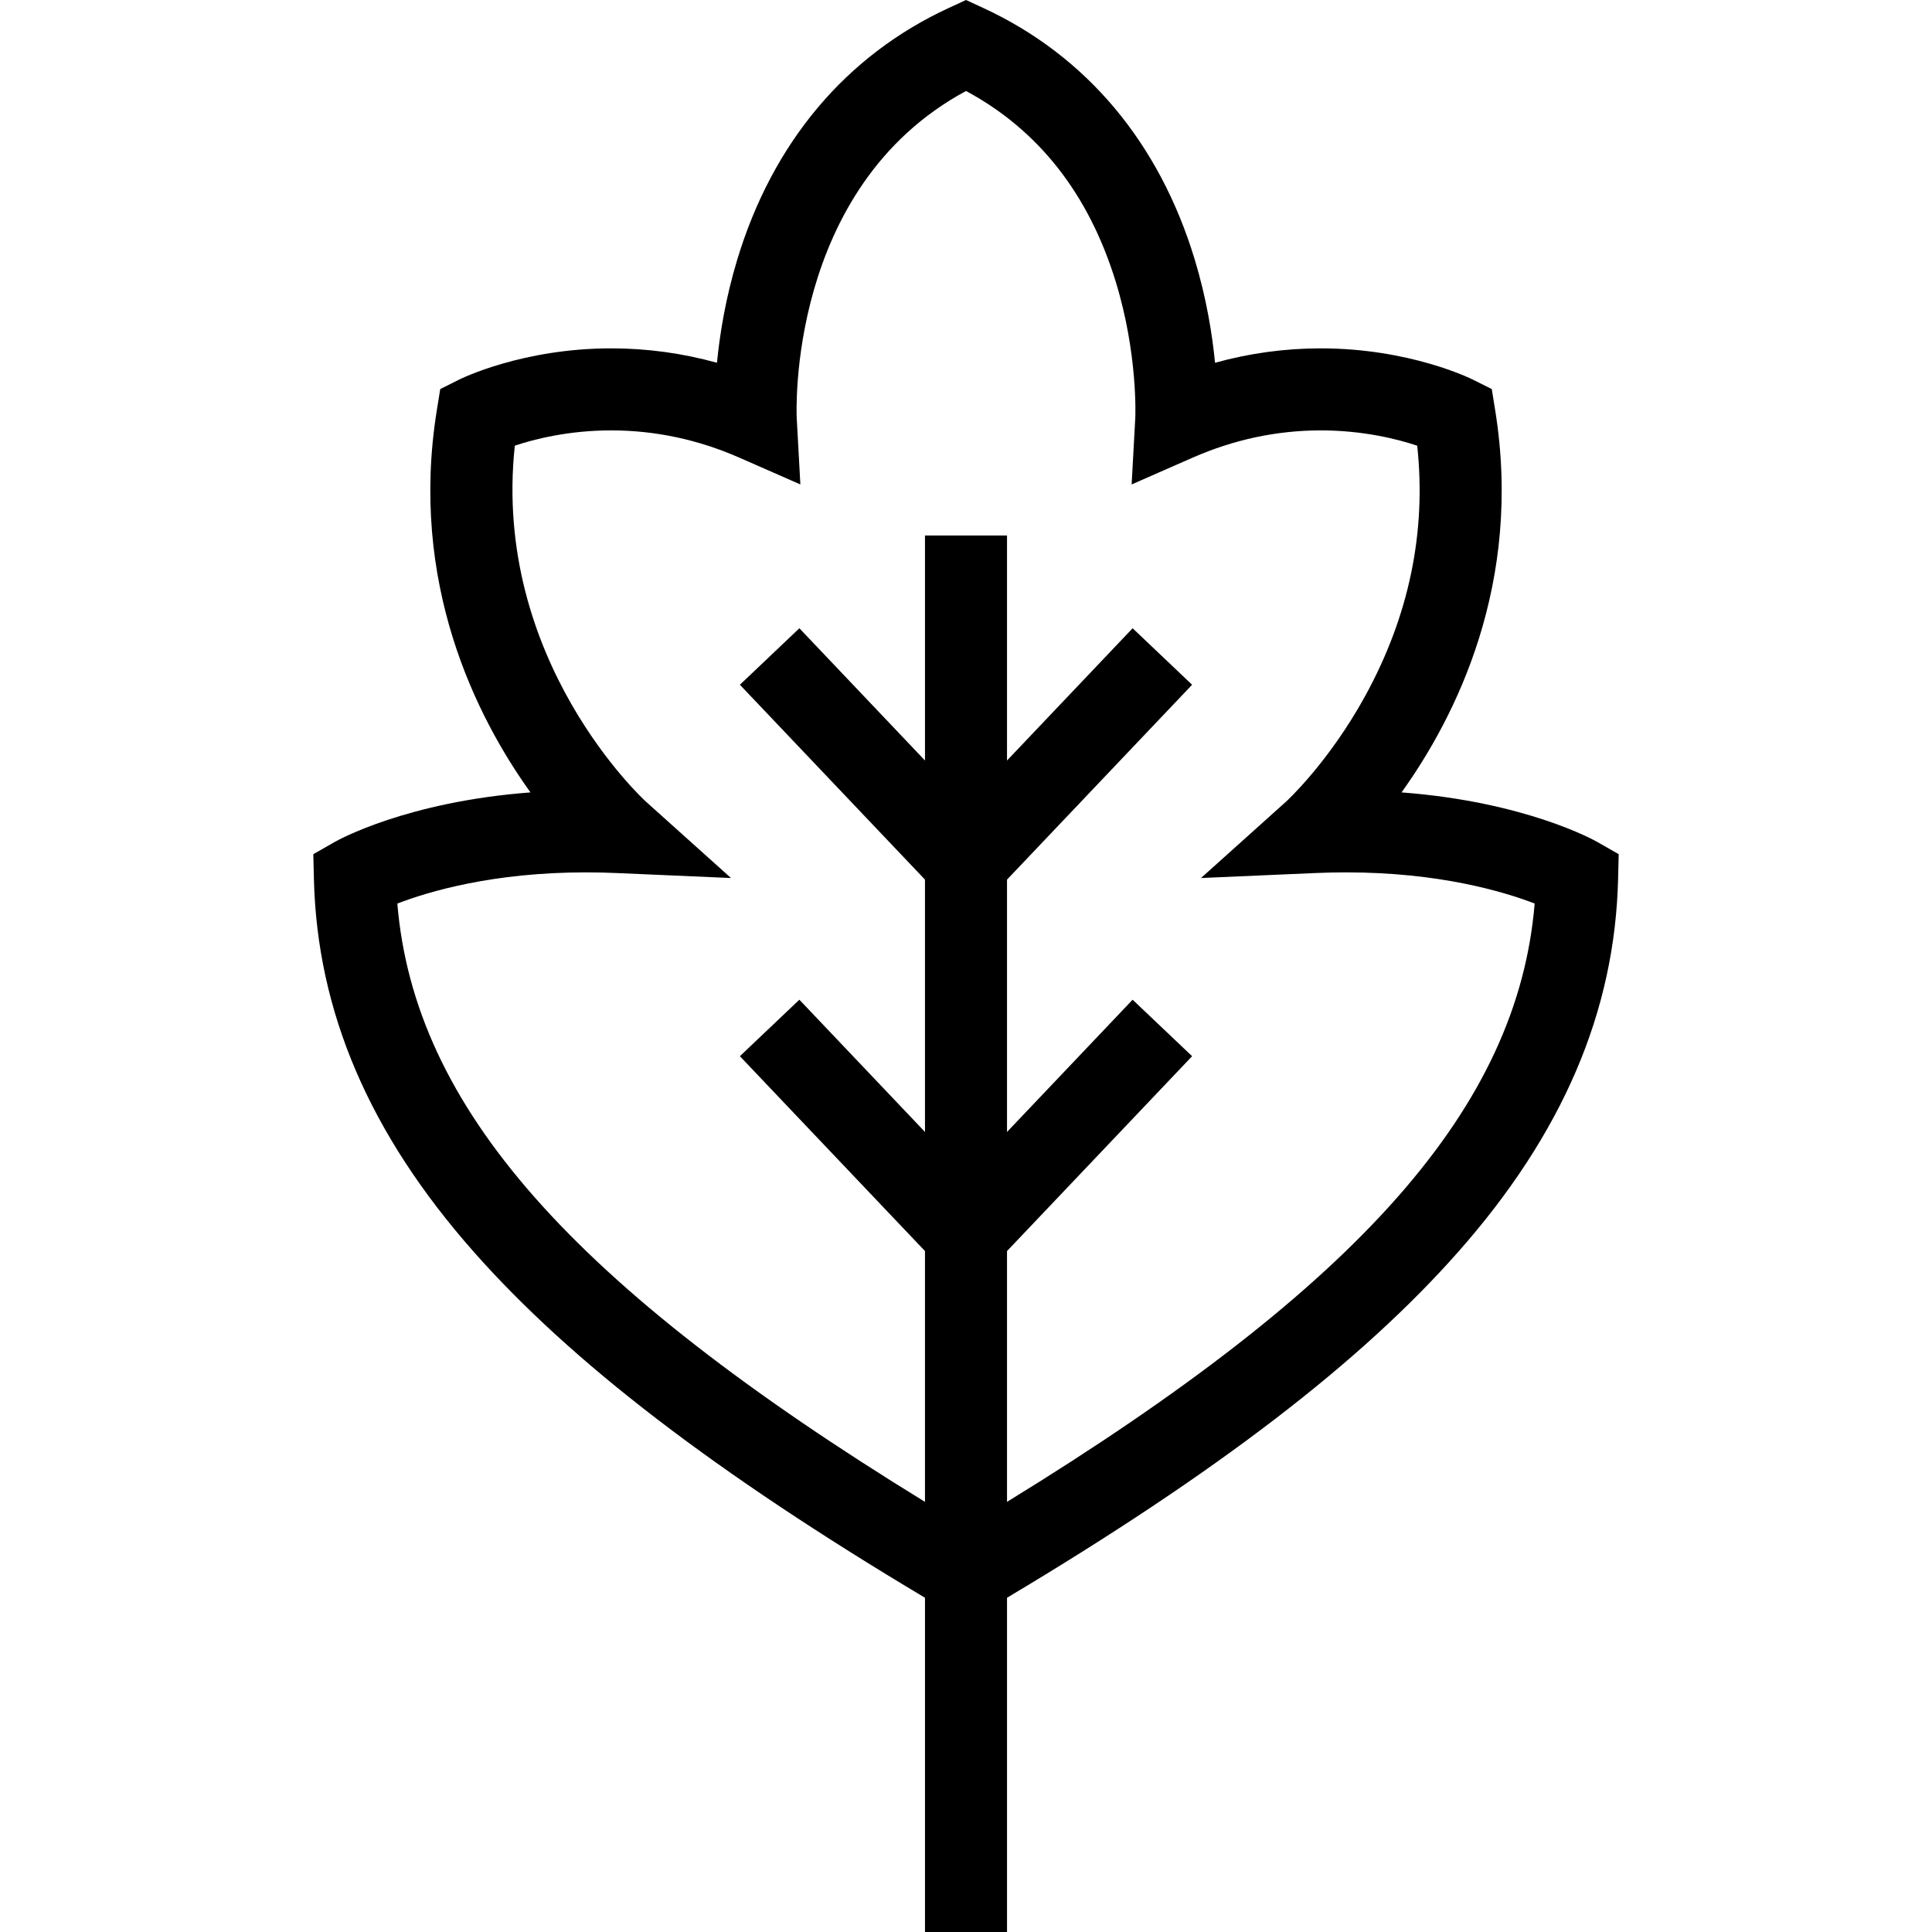
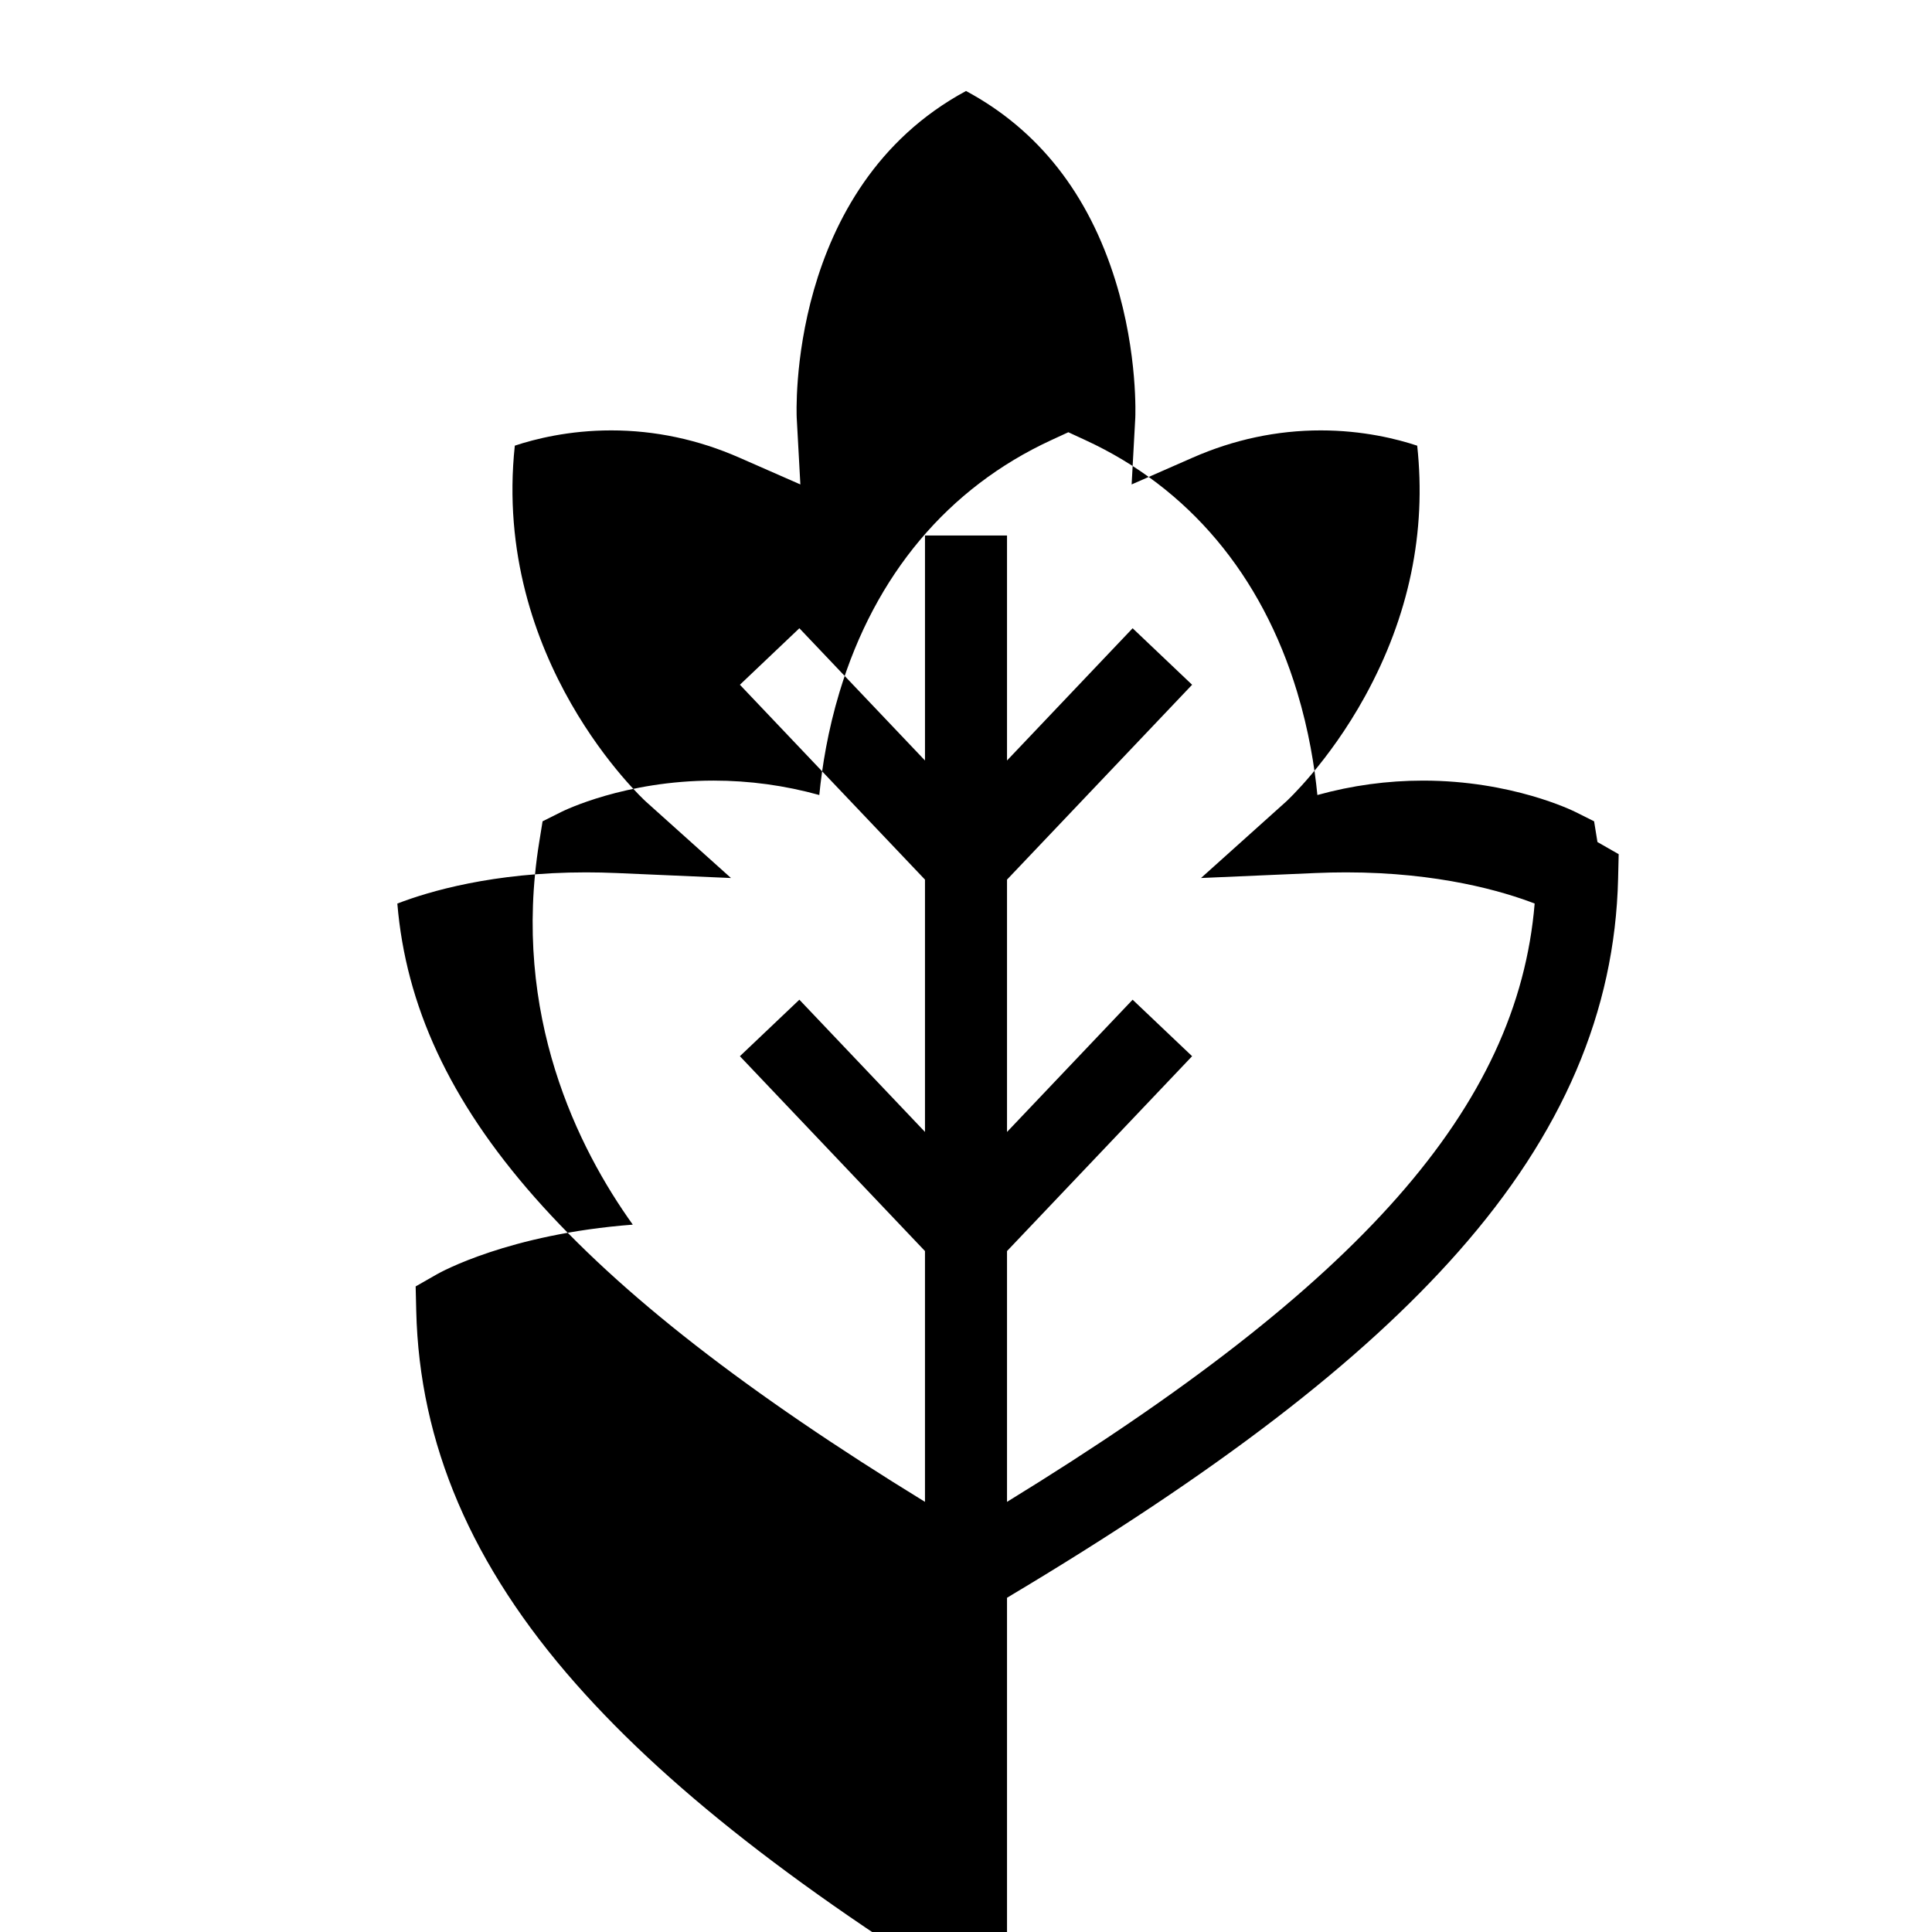
<svg xmlns="http://www.w3.org/2000/svg" fill="#000000" height="800px" width="800px" version="1.1" viewBox="0 0 471.014 471.014" enable-background="new 0 0 471.014 471.014">
  <g>
-     <path d="m245.507,471.014v-81.487c51.225-30.57 86.269-57.449 110.022-84.348 25.452-28.822 38.195-58.58 38.958-90.974l.141-5.959-5.176-2.958c-0.79-0.451-17.505-9.81-47.763-12.103 13.265-18.502 29.643-51.062 22.814-93.277l-.818-5.056-4.581-2.291c-0.624-0.312-15.513-7.632-37.104-7.632-8.735,0-17.36,1.178-25.778,3.514-0.673-6.885-2.075-15.67-4.937-25.126-8.642-28.565-26.48-49.79-51.587-61.381l-4.191-1.936-4.191,1.935c-25.106,11.591-42.945,32.816-51.587,61.381-2.86,9.456-4.263,18.24-4.936,25.126-8.418-2.336-17.044-3.514-25.779-3.514-21.587,0-36.479,7.32-37.103,7.632l-4.581,2.291-.818,5.057c-6.831,42.215 9.547,74.775 22.812,93.277-30.255,2.294-46.972,11.651-47.762,12.103l-5.176,2.958 .141,5.96c0.762,32.394 13.505,62.152 38.958,90.974 23.753,26.898 58.798,53.777 110.023,84.348v81.487h19.999zm-148.638-250.73c7.684-2.959 23.351-7.604 45.97-7.604 2.464,0 4.986,0.055 7.495,0.164l27.878,1.213-20.763-18.644c-0.389-0.35-37.54-34.393-31.94-86.764 4.843-1.611 13.161-3.721 23.504-3.721 10.682,0 21.185,2.233 31.217,6.637l14.895,6.539-.89-16.243c-0.031-0.575-2.538-56.061 41.275-79.676 17.613,9.463 29.863,25.027 36.45,46.331 5.52,17.85 4.824,33.216 4.817,33.346l-.89,16.242 14.895-6.539c10.032-4.404 20.535-6.637 31.217-6.637 10.324,0 18.658,2.116 23.509,3.728 2.272,21.061-1.999,41.59-12.729,61.107-8.896,16.184-19.135,25.576-19.217,25.65l-20.762,18.644 27.878-1.213c2.509-0.109 5.03-0.164 7.495-0.164 22.638,0 38.31,4.652 45.97,7.601-4.133,49.539-42.296,92.871-128.638,145.867v-61.141l45.125-47.508-14.502-13.773-30.623,32.241v-61.519l45.125-47.508-14.502-13.773-30.623,32.24v-54.852h-19.999v54.852l-30.623-32.24-14.501,13.773 45.124,47.507v61.518l-30.623-32.24-14.501,13.773 45.124,47.507v61.142c-86.335-52.994-124.5-96.329-128.637-145.863z" />
+     <path d="m245.507,471.014v-81.487c51.225-30.57 86.269-57.449 110.022-84.348 25.452-28.822 38.195-58.58 38.958-90.974l.141-5.959-5.176-2.958l-.818-5.056-4.581-2.291c-0.624-0.312-15.513-7.632-37.104-7.632-8.735,0-17.36,1.178-25.778,3.514-0.673-6.885-2.075-15.67-4.937-25.126-8.642-28.565-26.48-49.79-51.587-61.381l-4.191-1.936-4.191,1.935c-25.106,11.591-42.945,32.816-51.587,61.381-2.86,9.456-4.263,18.24-4.936,25.126-8.418-2.336-17.044-3.514-25.779-3.514-21.587,0-36.479,7.32-37.103,7.632l-4.581,2.291-.818,5.057c-6.831,42.215 9.547,74.775 22.812,93.277-30.255,2.294-46.972,11.651-47.762,12.103l-5.176,2.958 .141,5.96c0.762,32.394 13.505,62.152 38.958,90.974 23.753,26.898 58.798,53.777 110.023,84.348v81.487h19.999zm-148.638-250.73c7.684-2.959 23.351-7.604 45.97-7.604 2.464,0 4.986,0.055 7.495,0.164l27.878,1.213-20.763-18.644c-0.389-0.35-37.54-34.393-31.94-86.764 4.843-1.611 13.161-3.721 23.504-3.721 10.682,0 21.185,2.233 31.217,6.637l14.895,6.539-.89-16.243c-0.031-0.575-2.538-56.061 41.275-79.676 17.613,9.463 29.863,25.027 36.45,46.331 5.52,17.85 4.824,33.216 4.817,33.346l-.89,16.242 14.895-6.539c10.032-4.404 20.535-6.637 31.217-6.637 10.324,0 18.658,2.116 23.509,3.728 2.272,21.061-1.999,41.59-12.729,61.107-8.896,16.184-19.135,25.576-19.217,25.65l-20.762,18.644 27.878-1.213c2.509-0.109 5.03-0.164 7.495-0.164 22.638,0 38.31,4.652 45.97,7.601-4.133,49.539-42.296,92.871-128.638,145.867v-61.141l45.125-47.508-14.502-13.773-30.623,32.241v-61.519l45.125-47.508-14.502-13.773-30.623,32.24v-54.852h-19.999v54.852l-30.623-32.24-14.501,13.773 45.124,47.507v61.518l-30.623-32.24-14.501,13.773 45.124,47.507v61.142c-86.335-52.994-124.5-96.329-128.637-145.863z" />
  </g>
</svg>